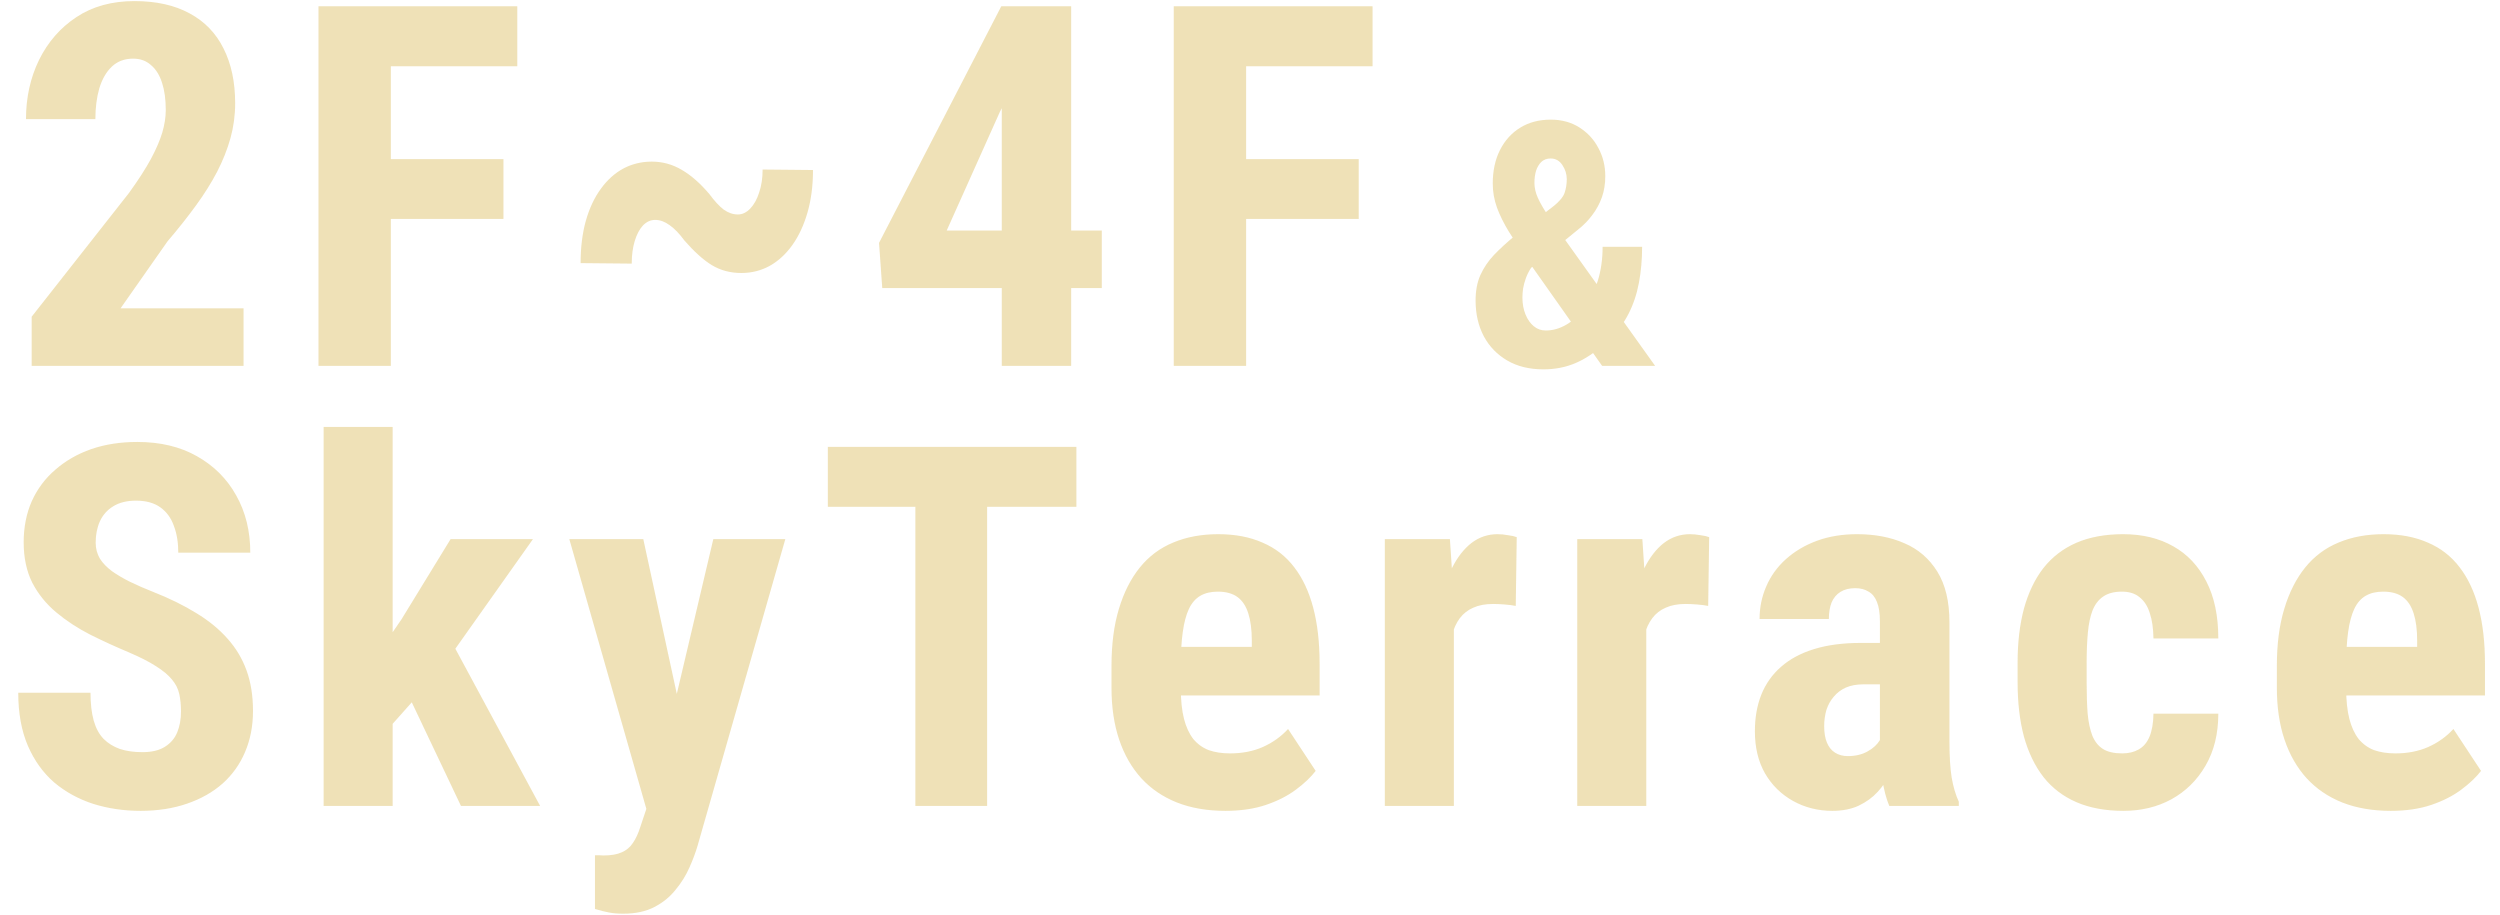
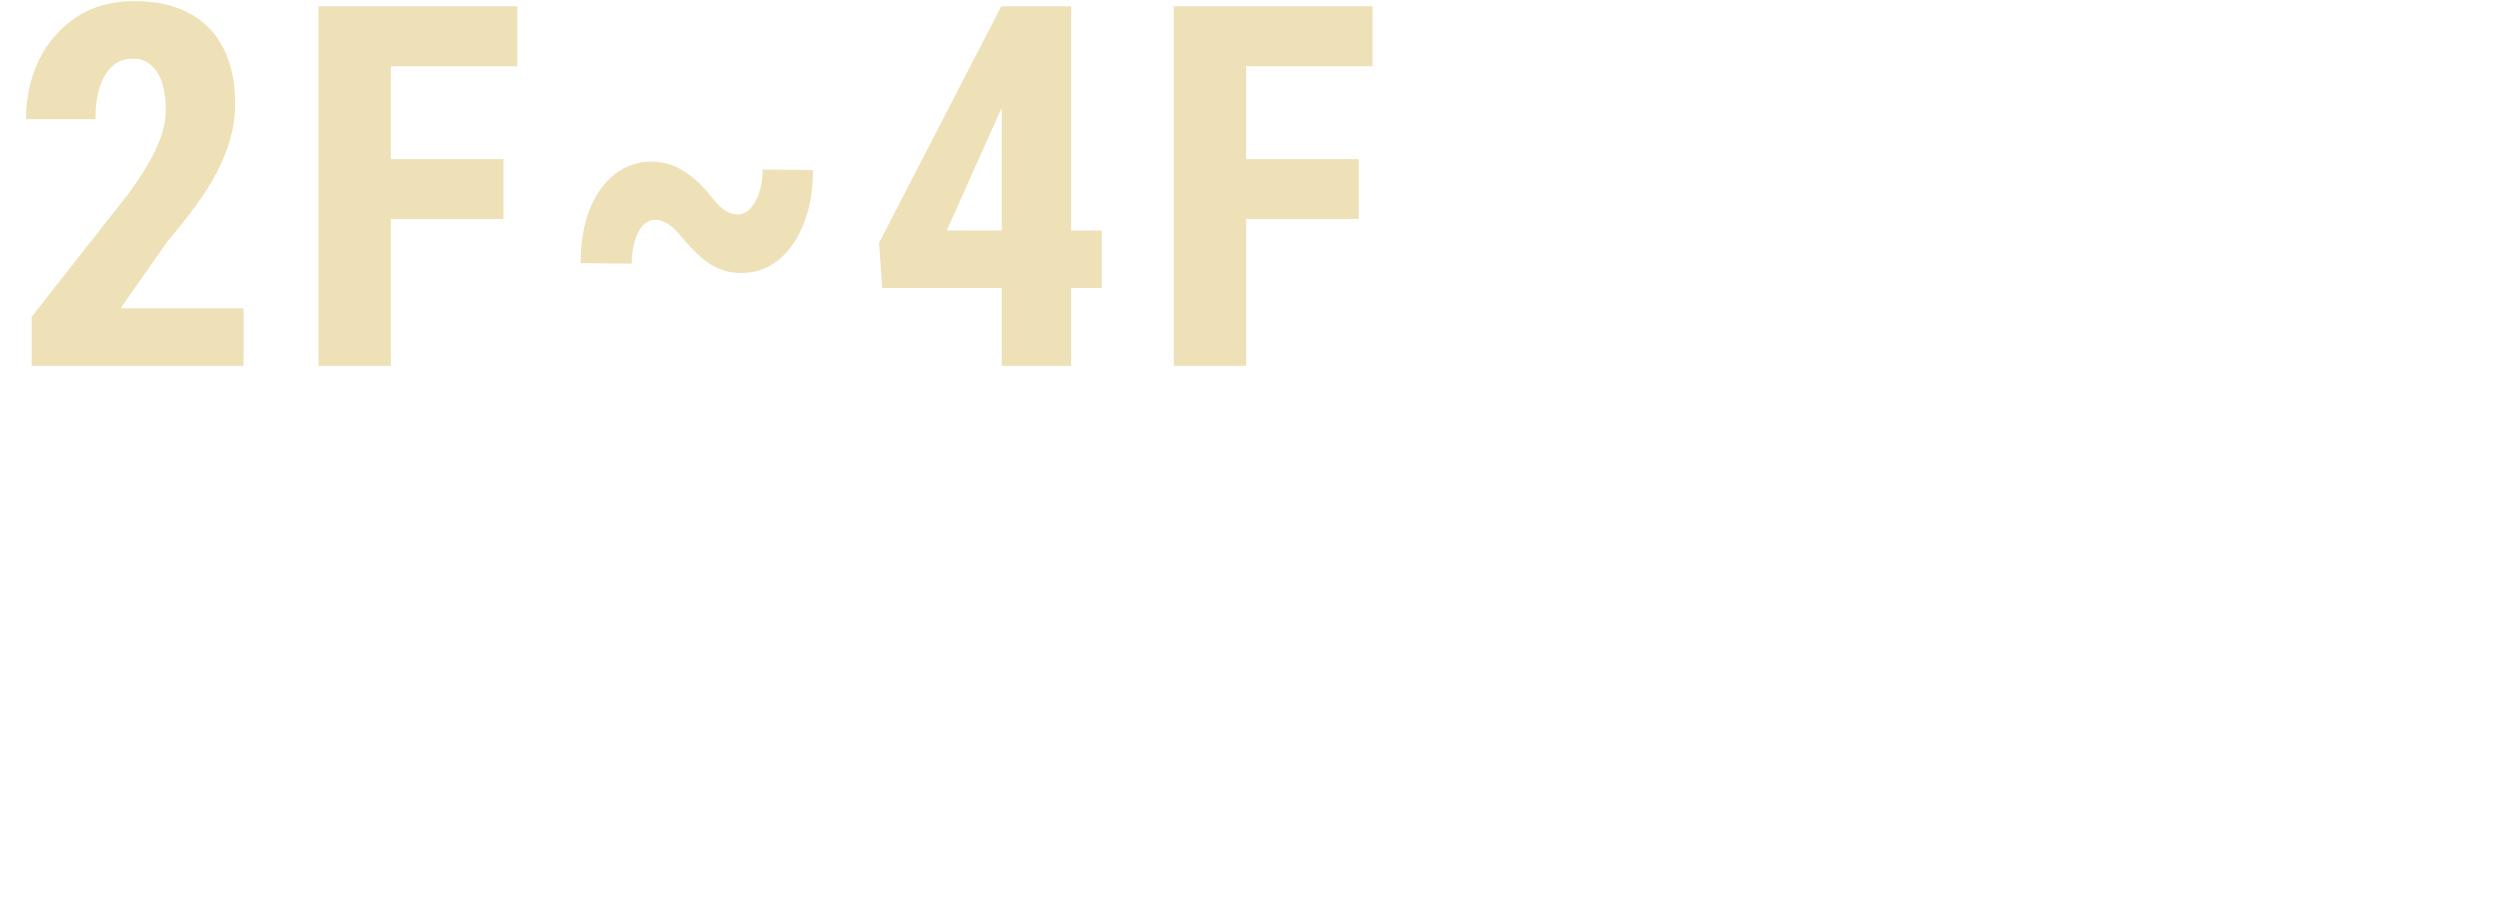
<svg xmlns="http://www.w3.org/2000/svg" width="697" height="255" viewBox="0 0 697 255" fill="none">
-   <path opacity="0.3" d="M422.221 65.842L433.19 57.43C434.801 56.129 435.808 54.905 436.211 53.759C436.613 52.581 436.815 51.311 436.815 49.948C436.815 48.553 436.412 47.252 435.606 46.044C434.801 44.804 433.701 44.185 432.307 44.185C431.284 44.185 430.432 44.495 429.75 45.114C429.1 45.734 428.604 46.555 428.263 47.577C427.953 48.6 427.799 49.746 427.799 51.017C427.799 52.38 428.124 53.774 428.774 55.199C429.425 56.624 430.293 58.143 431.377 59.754C432.493 61.334 433.685 63.054 434.956 64.913L461.447 102H446.668L425.521 72.023C423.693 69.297 422.067 66.803 420.641 64.541C419.247 62.248 418.147 60.017 417.342 57.848C416.567 55.679 416.18 53.449 416.18 51.156C416.18 47.624 416.846 44.525 418.178 41.861C419.541 39.165 421.431 37.074 423.848 35.587C426.265 34.099 429.1 33.356 432.353 33.356C435.389 33.356 438.054 34.084 440.347 35.54C442.64 36.996 444.406 38.917 445.645 41.303C446.915 43.658 447.551 46.261 447.551 49.111C447.551 51.249 447.241 53.201 446.621 54.967C446.001 56.733 445.118 58.375 443.972 59.893C442.857 61.411 441.493 62.806 439.882 64.076L426.869 74.672C426.218 75.664 425.723 76.655 425.382 77.647C425.041 78.607 424.793 79.537 424.638 80.435C424.514 81.303 424.452 82.155 424.452 82.992C424.452 84.727 424.747 86.307 425.335 87.732C425.924 89.126 426.699 90.211 427.659 90.985C428.62 91.76 429.719 92.147 430.959 92.147C432.942 92.147 434.878 91.59 436.768 90.474C438.658 89.359 440.362 87.763 441.881 85.687C443.399 83.611 444.592 81.148 445.459 78.298C446.358 75.416 446.807 72.256 446.807 68.817H457.822C457.822 72.318 457.527 75.648 456.939 78.809C456.35 81.969 455.374 84.882 454.011 87.546C452.647 90.211 450.819 92.581 448.527 94.657C448.372 94.781 448.124 94.998 447.783 95.308C447.473 95.617 447.241 95.85 447.086 96.005C444.545 98.359 441.912 100.11 439.185 101.256C436.489 102.403 433.53 102.976 430.308 102.976C426.404 102.976 423.043 102.155 420.223 100.513C417.404 98.871 415.219 96.609 413.67 93.727C412.152 90.815 411.393 87.5 411.393 83.782C411.393 81.055 411.842 78.685 412.74 76.671C413.67 74.626 414.94 72.751 416.551 71.047C418.194 69.343 420.084 67.608 422.221 65.842Z" fill="#CA9B0E" />
-   <path opacity="0.3" d="M50.461 198.359C50.461 196.572 50.3 194.945 49.979 193.478C49.659 192.011 48.971 190.659 47.917 189.422C46.909 188.185 45.419 186.947 43.448 185.71C41.523 184.472 39.003 183.189 35.886 181.86C32.174 180.301 28.576 178.652 25.093 176.91C21.61 175.122 18.47 173.06 15.674 170.723C12.879 168.385 10.656 165.635 9.006 162.473C7.402 159.265 6.6 155.507 6.6 151.198C6.6 146.982 7.356 143.155 8.868 139.718C10.427 136.28 12.627 133.347 15.468 130.918C18.31 128.443 21.633 126.541 25.437 125.212C29.286 123.883 33.572 123.218 38.292 123.218C44.709 123.218 50.254 124.547 54.929 127.205C59.65 129.864 63.294 133.507 65.86 138.136C68.472 142.765 69.779 148.082 69.779 154.086H49.705C49.705 151.244 49.292 148.746 48.467 146.592C47.688 144.392 46.428 142.674 44.686 141.436C42.944 140.199 40.699 139.58 37.949 139.58C35.382 139.58 33.251 140.107 31.555 141.161C29.905 142.17 28.668 143.567 27.843 145.355C27.064 147.096 26.674 149.067 26.674 151.267C26.674 152.917 27.064 154.407 27.843 155.736C28.668 157.019 29.791 158.188 31.211 159.242C32.632 160.25 34.305 161.235 36.23 162.198C38.201 163.16 40.355 164.1 42.692 165.017C47.23 166.804 51.24 168.775 54.723 170.929C58.206 173.037 61.117 175.42 63.454 178.079C65.791 180.691 67.556 183.647 68.748 186.947C69.939 190.247 70.535 194.005 70.535 198.222C70.535 202.392 69.802 206.196 68.335 209.634C66.914 213.025 64.829 215.959 62.079 218.433C59.329 220.863 56.006 222.742 52.111 224.071C48.261 225.4 43.953 226.064 39.186 226.064C34.557 226.064 30.18 225.423 26.055 224.139C21.93 222.81 18.287 220.817 15.124 218.158C12.008 215.454 9.556 212.04 7.768 207.915C5.981 203.744 5.087 198.817 5.087 193.134H25.23C25.23 196.159 25.528 198.749 26.124 200.903C26.72 203.011 27.637 204.707 28.874 205.99C30.111 207.228 31.624 208.167 33.411 208.809C35.245 209.405 37.33 209.702 39.667 209.702C42.326 209.702 44.434 209.198 45.992 208.19C47.596 207.182 48.742 205.83 49.429 204.134C50.117 202.438 50.461 200.513 50.461 198.359ZM109.474 119.025V224.689H90.224V119.025H109.474ZM148.591 150.305L122.398 187.291L106.655 204.959L99.849 190.316L111.948 172.648L125.629 150.305H148.591ZM128.517 224.689L112.292 190.522L125.56 178.285L150.585 224.689H128.517ZM183.336 216.165L198.873 150.305H218.947L194.473 235.827C193.923 237.706 193.167 239.722 192.204 241.876C191.242 244.076 189.959 246.139 188.354 248.064C186.796 250.034 184.825 251.638 182.442 252.876C180.059 254.113 177.194 254.732 173.849 254.732C172.153 254.732 170.778 254.618 169.724 254.388C168.716 254.205 167.432 253.884 165.874 253.426V238.439C166.286 238.439 166.676 238.439 167.043 238.439C167.455 238.485 167.845 238.508 168.211 238.508C170.366 238.508 172.084 238.21 173.367 237.614C174.651 237.064 175.682 236.193 176.461 235.002C177.286 233.81 177.974 232.32 178.524 230.533L183.336 216.165ZM179.349 150.305L190.898 203.653L193.511 225.377L180.517 226.614L158.724 150.305H179.349ZM275.21 124.593V224.689H255.205V124.593H275.21ZM300.097 124.593V141.299H230.799V124.593H300.097ZM341.648 226.064C336.56 226.064 332.046 225.285 328.104 223.727C324.209 222.169 320.909 219.923 318.205 216.99C315.501 214.011 313.438 210.413 312.017 206.196C310.597 201.98 309.886 197.168 309.886 191.759V185.641C309.886 179.591 310.574 174.298 311.949 169.76C313.324 165.177 315.272 161.327 317.792 158.211C320.313 155.094 323.407 152.78 327.073 151.267C330.786 149.709 334.979 148.93 339.654 148.93C344.329 148.93 348.431 149.709 351.96 151.267C355.535 152.78 358.491 155.071 360.828 158.142C363.166 161.167 364.93 164.925 366.122 169.416C367.313 173.908 367.909 179.133 367.909 185.091V193.891H318.067V180.347H349.004V178.629C349.004 175.604 348.683 173.083 348.041 171.066C347.4 169.004 346.391 167.469 345.016 166.46C343.641 165.452 341.808 164.948 339.516 164.948C337.592 164.948 335.965 165.337 334.635 166.117C333.306 166.896 332.252 168.11 331.473 169.76C330.694 171.41 330.121 173.564 329.754 176.222C329.388 178.835 329.204 181.974 329.204 185.641V191.759C329.204 195.197 329.502 198.084 330.098 200.422C330.694 202.713 331.565 204.592 332.71 206.059C333.902 207.48 335.346 208.511 337.042 209.153C338.737 209.748 340.708 210.046 342.954 210.046C346.345 210.046 349.393 209.45 352.097 208.259C354.847 207.021 357.185 205.348 359.11 203.24L366.809 214.927C365.48 216.669 363.647 218.411 361.309 220.152C358.972 221.894 356.176 223.315 352.922 224.414C349.668 225.514 345.91 226.064 341.648 226.064ZM405.335 166.873V224.689H386.086V150.305H404.235L405.335 166.873ZM422.866 149.755L422.591 168.935C421.72 168.752 420.666 168.614 419.429 168.523C418.237 168.431 417.183 168.385 416.266 168.385C414.112 168.385 412.279 168.729 410.766 169.416C409.254 170.058 407.994 171.043 406.985 172.373C406.023 173.656 405.29 175.26 404.785 177.185C404.281 179.11 403.983 181.287 403.892 183.716L400.248 182.341C400.248 177.483 400.615 173.037 401.348 169.004C402.127 164.925 403.273 161.396 404.785 158.417C406.298 155.392 408.108 153.055 410.216 151.405C412.371 149.755 414.8 148.93 417.504 148.93C418.42 148.93 419.383 149.021 420.391 149.205C421.445 149.342 422.27 149.526 422.866 149.755ZM458.986 166.873V224.689H439.737V150.305H457.886L458.986 166.873ZM476.517 149.755L476.242 168.935C475.371 168.752 474.317 168.614 473.079 168.523C471.888 168.431 470.833 168.385 469.917 168.385C467.763 168.385 465.929 168.729 464.417 169.416C462.905 170.058 461.644 171.043 460.636 172.373C459.673 173.656 458.94 175.26 458.436 177.185C457.932 179.11 457.634 181.287 457.542 183.716L453.899 182.341C453.899 177.483 454.265 173.037 454.999 169.004C455.778 164.925 456.923 161.396 458.436 158.417C459.948 155.392 461.759 153.055 463.867 151.405C466.021 149.755 468.45 148.93 471.154 148.93C472.071 148.93 473.033 149.021 474.042 149.205C475.096 149.342 475.921 149.526 476.517 149.755ZM524.117 207.571V173.198C524.117 170.952 523.842 169.164 523.292 167.835C522.788 166.506 522.009 165.544 520.955 164.948C519.947 164.306 518.709 163.985 517.243 163.985C515.593 163.985 514.218 164.329 513.118 165.017C512.018 165.704 511.193 166.689 510.643 167.973C510.139 169.256 509.887 170.791 509.887 172.579H490.569C490.569 169.371 491.187 166.346 492.425 163.504C493.662 160.617 495.472 158.096 497.856 155.942C500.285 153.742 503.172 152.023 506.518 150.786C509.864 149.548 513.622 148.93 517.793 148.93C522.742 148.93 527.142 149.778 530.992 151.473C534.842 153.123 537.89 155.759 540.135 159.379C542.381 163 543.504 167.698 543.504 173.473V206.609C543.504 210.78 543.71 214.171 544.123 216.783C544.581 219.396 545.246 221.642 546.116 223.521V224.689H526.73C525.859 222.627 525.194 220.06 524.736 216.99C524.324 213.873 524.117 210.734 524.117 207.571ZM526.455 179.247L526.523 190.797H519.442C517.609 190.797 516.005 191.095 514.63 191.691C513.301 192.286 512.178 193.134 511.262 194.234C510.345 195.288 509.657 196.526 509.199 197.947C508.787 199.367 508.58 200.88 508.58 202.484C508.58 204.271 508.832 205.784 509.337 207.021C509.841 208.259 510.597 209.198 511.605 209.84C512.614 210.482 513.805 210.802 515.18 210.802C517.288 210.802 519.122 210.367 520.68 209.496C522.238 208.625 523.384 207.571 524.117 206.334C524.896 205.096 525.149 203.951 524.874 202.896L529.273 210.39C528.723 212.086 527.967 213.85 527.005 215.684C526.088 217.517 524.919 219.213 523.499 220.771C522.078 222.329 520.313 223.612 518.205 224.621C516.143 225.583 513.691 226.064 510.849 226.064C506.862 226.064 503.218 225.148 499.918 223.315C496.618 221.481 494.006 218.915 492.081 215.615C490.202 212.315 489.262 208.396 489.262 203.859C489.262 200.101 489.858 196.709 491.05 193.684C492.287 190.614 494.12 188.024 496.55 185.916C498.979 183.762 502.049 182.112 505.762 180.966C509.474 179.82 513.828 179.247 518.824 179.247H526.455ZM591.655 210.046C593.442 210.046 594.978 209.68 596.261 208.946C597.59 208.213 598.598 207.021 599.286 205.371C599.973 203.721 600.34 201.59 600.386 198.978H618.466C618.466 204.569 617.275 209.405 614.891 213.484C612.554 217.517 609.392 220.633 605.404 222.833C601.463 224.987 596.994 226.064 591.999 226.064C587.003 226.064 582.649 225.262 578.937 223.658C575.224 222.054 572.153 219.717 569.724 216.646C567.341 213.575 565.531 209.84 564.293 205.44C563.102 200.994 562.506 195.907 562.506 190.178V184.747C562.506 179.11 563.102 174.068 564.293 169.623C565.531 165.177 567.341 161.419 569.724 158.348C572.153 155.277 575.201 152.94 578.868 151.336C582.58 149.732 586.934 148.93 591.93 148.93C597.292 148.93 601.944 150.053 605.886 152.298C609.827 154.498 612.898 157.752 615.098 162.06C617.343 166.369 618.466 171.685 618.466 178.01H600.386C600.34 175.168 599.996 172.808 599.355 170.929C598.759 169.004 597.819 167.537 596.536 166.529C595.298 165.475 593.649 164.948 591.586 164.948C589.432 164.948 587.69 165.406 586.361 166.323C585.078 167.194 584.093 168.477 583.405 170.173C582.763 171.823 582.328 173.885 582.099 176.36C581.87 178.835 581.755 181.631 581.755 184.747V190.178C581.755 193.524 581.847 196.434 582.03 198.909C582.259 201.338 582.695 203.401 583.336 205.096C584.024 206.746 585.009 207.984 586.293 208.809C587.622 209.634 589.409 210.046 591.655 210.046ZM666.548 226.064C661.461 226.064 656.947 225.285 653.005 223.727C649.109 222.169 645.81 219.923 643.105 216.99C640.401 214.011 638.339 210.413 636.918 206.196C635.497 201.98 634.787 197.168 634.787 191.759V185.641C634.787 179.591 635.475 174.298 636.849 169.76C638.224 165.177 640.172 161.327 642.693 158.211C645.214 155.094 648.307 152.78 651.974 151.267C655.686 149.709 659.88 148.93 664.555 148.93C669.23 148.93 673.331 149.709 676.861 151.267C680.435 152.78 683.392 155.071 685.729 158.142C688.066 161.167 689.831 164.925 691.023 169.416C692.214 173.908 692.81 179.133 692.81 185.091V193.891H642.968V180.347H673.904V178.629C673.904 175.604 673.584 173.083 672.942 171.066C672.3 169.004 671.292 167.469 669.917 166.46C668.542 165.452 666.709 164.948 664.417 164.948C662.492 164.948 660.865 165.337 659.536 166.117C658.207 166.896 657.153 168.11 656.374 169.76C655.595 171.41 655.022 173.564 654.655 176.222C654.288 178.835 654.105 181.974 654.105 185.641V191.759C654.105 195.197 654.403 198.084 654.999 200.422C655.595 202.713 656.465 204.592 657.611 206.059C658.803 207.48 660.247 208.511 661.942 209.153C663.638 209.748 665.609 210.046 667.855 210.046C671.246 210.046 674.294 209.45 676.998 208.259C679.748 207.021 682.085 205.348 684.01 203.24L691.71 214.927C690.381 216.669 688.548 218.411 686.21 220.152C683.873 221.894 681.077 223.315 677.823 224.414C674.569 225.514 670.811 226.064 666.548 226.064Z" fill="#CA9B0E" />
  <path opacity="0.3" d="M67.904 85.957V102H8.829V88.298L35.957 53.803C38.573 50.177 40.616 47.01 42.084 44.302C43.553 41.548 44.609 39.092 45.252 36.934C45.894 34.731 46.216 32.643 46.216 30.669C46.216 27.731 45.871 25.207 45.183 23.095C44.494 20.938 43.462 19.285 42.084 18.138C40.753 16.944 39.101 16.348 37.127 16.348C34.74 16.348 32.767 17.082 31.206 18.551C29.645 20.02 28.475 22.04 27.694 24.61C26.96 27.134 26.593 30.003 26.593 33.217H7.245C7.245 27.203 8.462 21.695 10.894 16.692C13.373 11.689 16.839 7.718 21.291 4.78C25.789 1.797 31.183 0.305 37.471 0.305C43.576 0.305 48.717 1.453 52.894 3.748C57.071 5.997 60.216 9.256 62.327 13.525C64.484 17.794 65.563 22.889 65.563 28.81C65.563 32.115 65.127 35.351 64.255 38.518C63.383 41.639 62.144 44.761 60.537 47.882C58.93 50.958 56.957 54.102 54.616 57.315C52.275 60.528 49.635 63.856 46.698 67.298L33.616 85.957H67.904ZM108.968 1.751V102H88.794V1.751H108.968ZM140.364 44.371V61.033H103.873V44.371H140.364ZM144.22 1.751V18.482H103.873V1.751H144.22ZM212.618 47.262L226.664 47.4C226.664 51.715 226.159 55.639 225.149 59.174C224.139 62.708 222.739 65.738 220.949 68.262C219.159 70.787 217.048 72.738 214.615 74.115C212.182 75.446 209.543 76.112 206.697 76.112C203.621 76.112 200.867 75.377 198.434 73.908C196.048 72.439 193.5 70.144 190.792 67.023C189.415 65.141 188.038 63.718 186.661 62.754C185.33 61.79 183.998 61.308 182.667 61.308C181.382 61.308 180.234 61.836 179.225 62.892C178.261 63.948 177.503 65.394 176.952 67.23C176.402 69.066 176.126 71.154 176.126 73.495L161.874 73.357C161.874 68.997 162.356 65.072 163.32 61.584C164.33 58.049 165.73 55.066 167.52 52.633C169.31 50.154 171.398 48.272 173.785 46.987C176.218 45.702 178.857 45.059 181.703 45.059C184.687 45.059 187.464 45.816 190.034 47.331C192.651 48.846 195.221 51.095 197.746 54.079C199.169 56.007 200.5 57.453 201.739 58.416C203.025 59.334 204.356 59.794 205.733 59.794C206.972 59.794 208.12 59.243 209.175 58.141C210.231 57.039 211.057 55.548 211.654 53.666C212.297 51.784 212.618 49.649 212.618 47.262ZM307.18 64.269V80.311H245.97L245.075 67.712L279.157 1.751H294.442L278.813 31.082L263.941 64.269H307.18ZM298.642 1.751V102H279.295V1.751H298.642ZM347.417 1.751V102H327.243V1.751H347.417ZM378.814 44.371V61.033H342.322V44.371H378.814ZM382.67 1.751V18.482H342.322V1.751H382.67Z" fill="#CA9B0E" />
</svg>